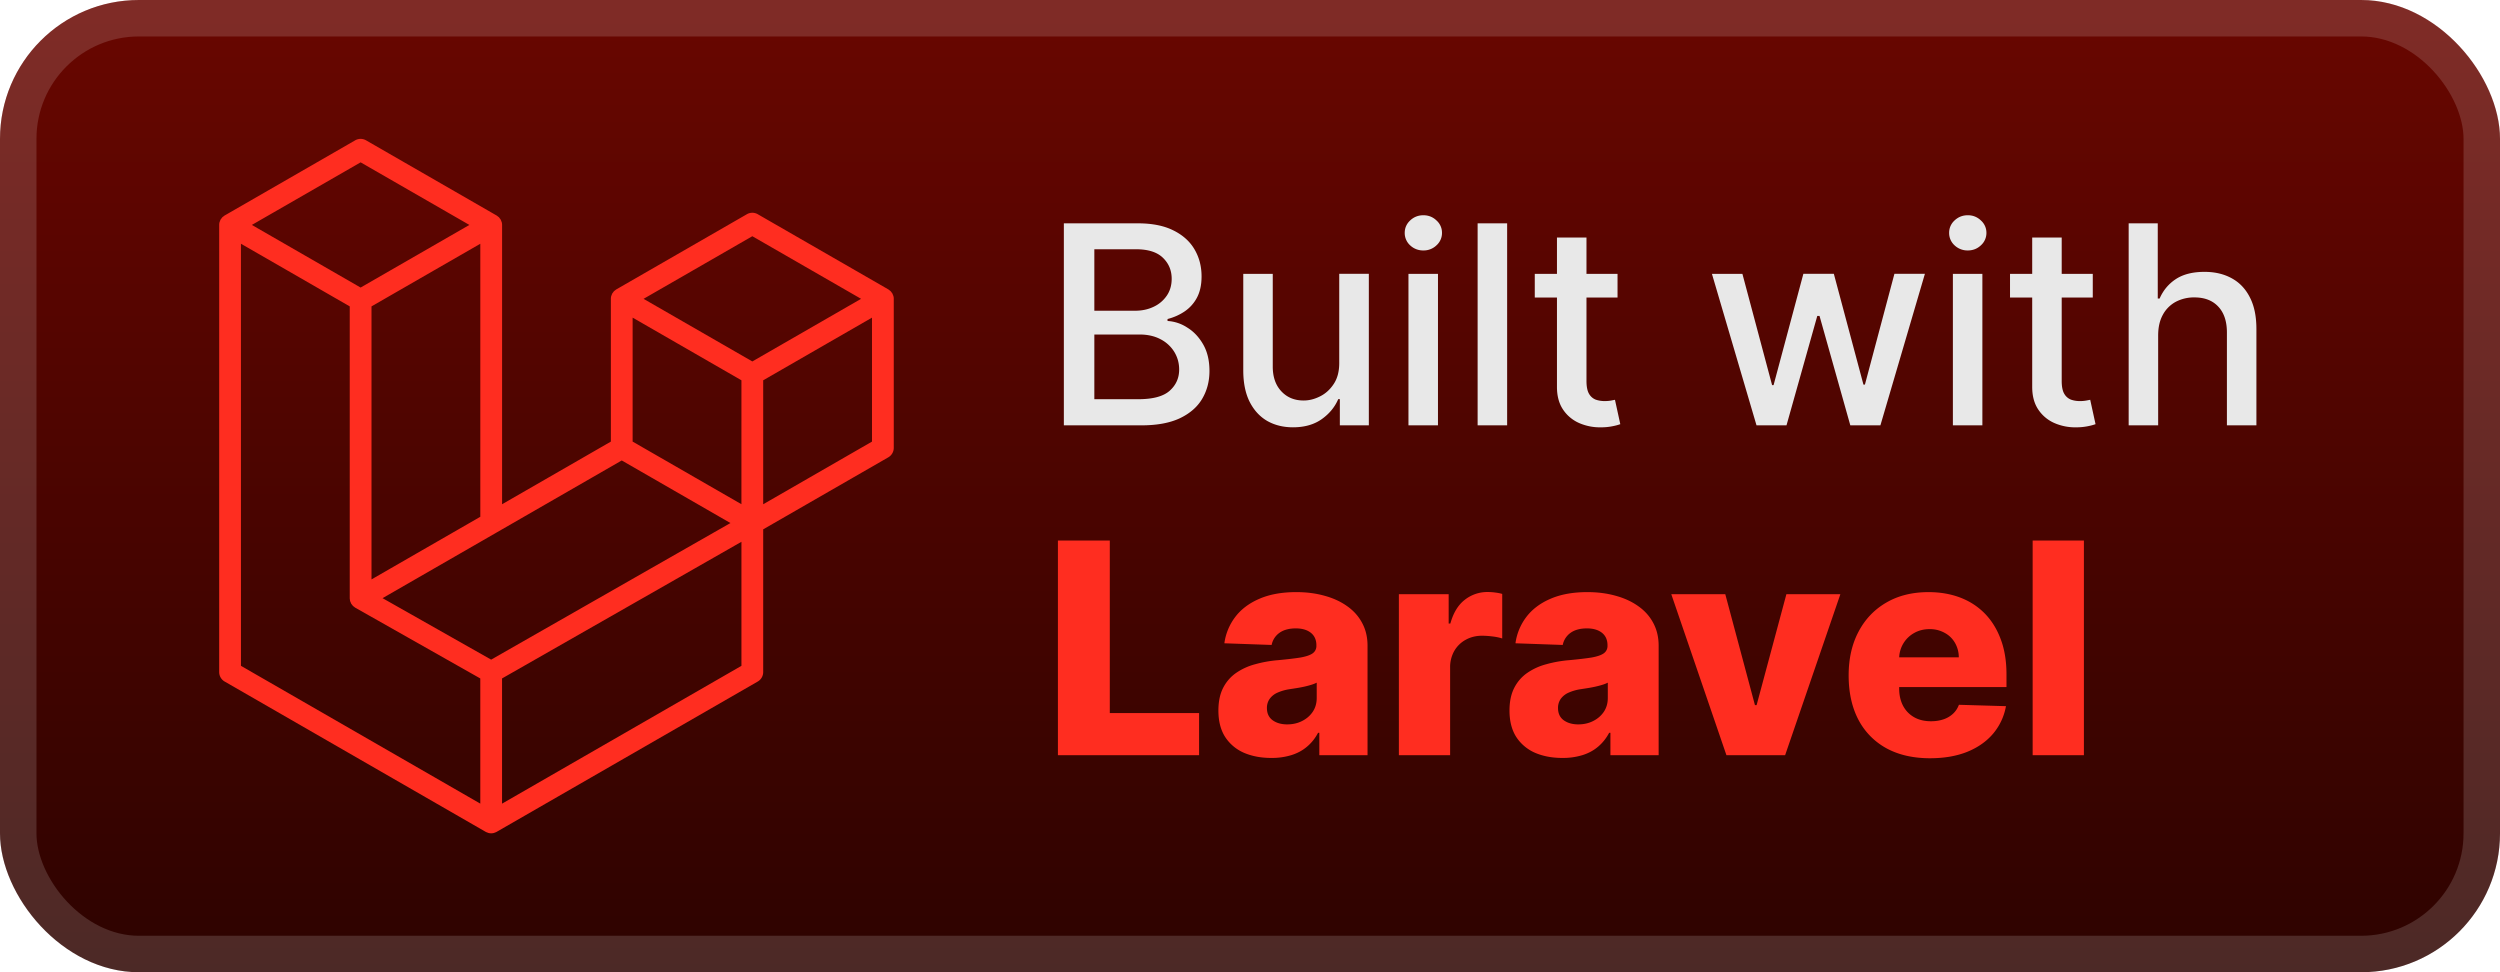
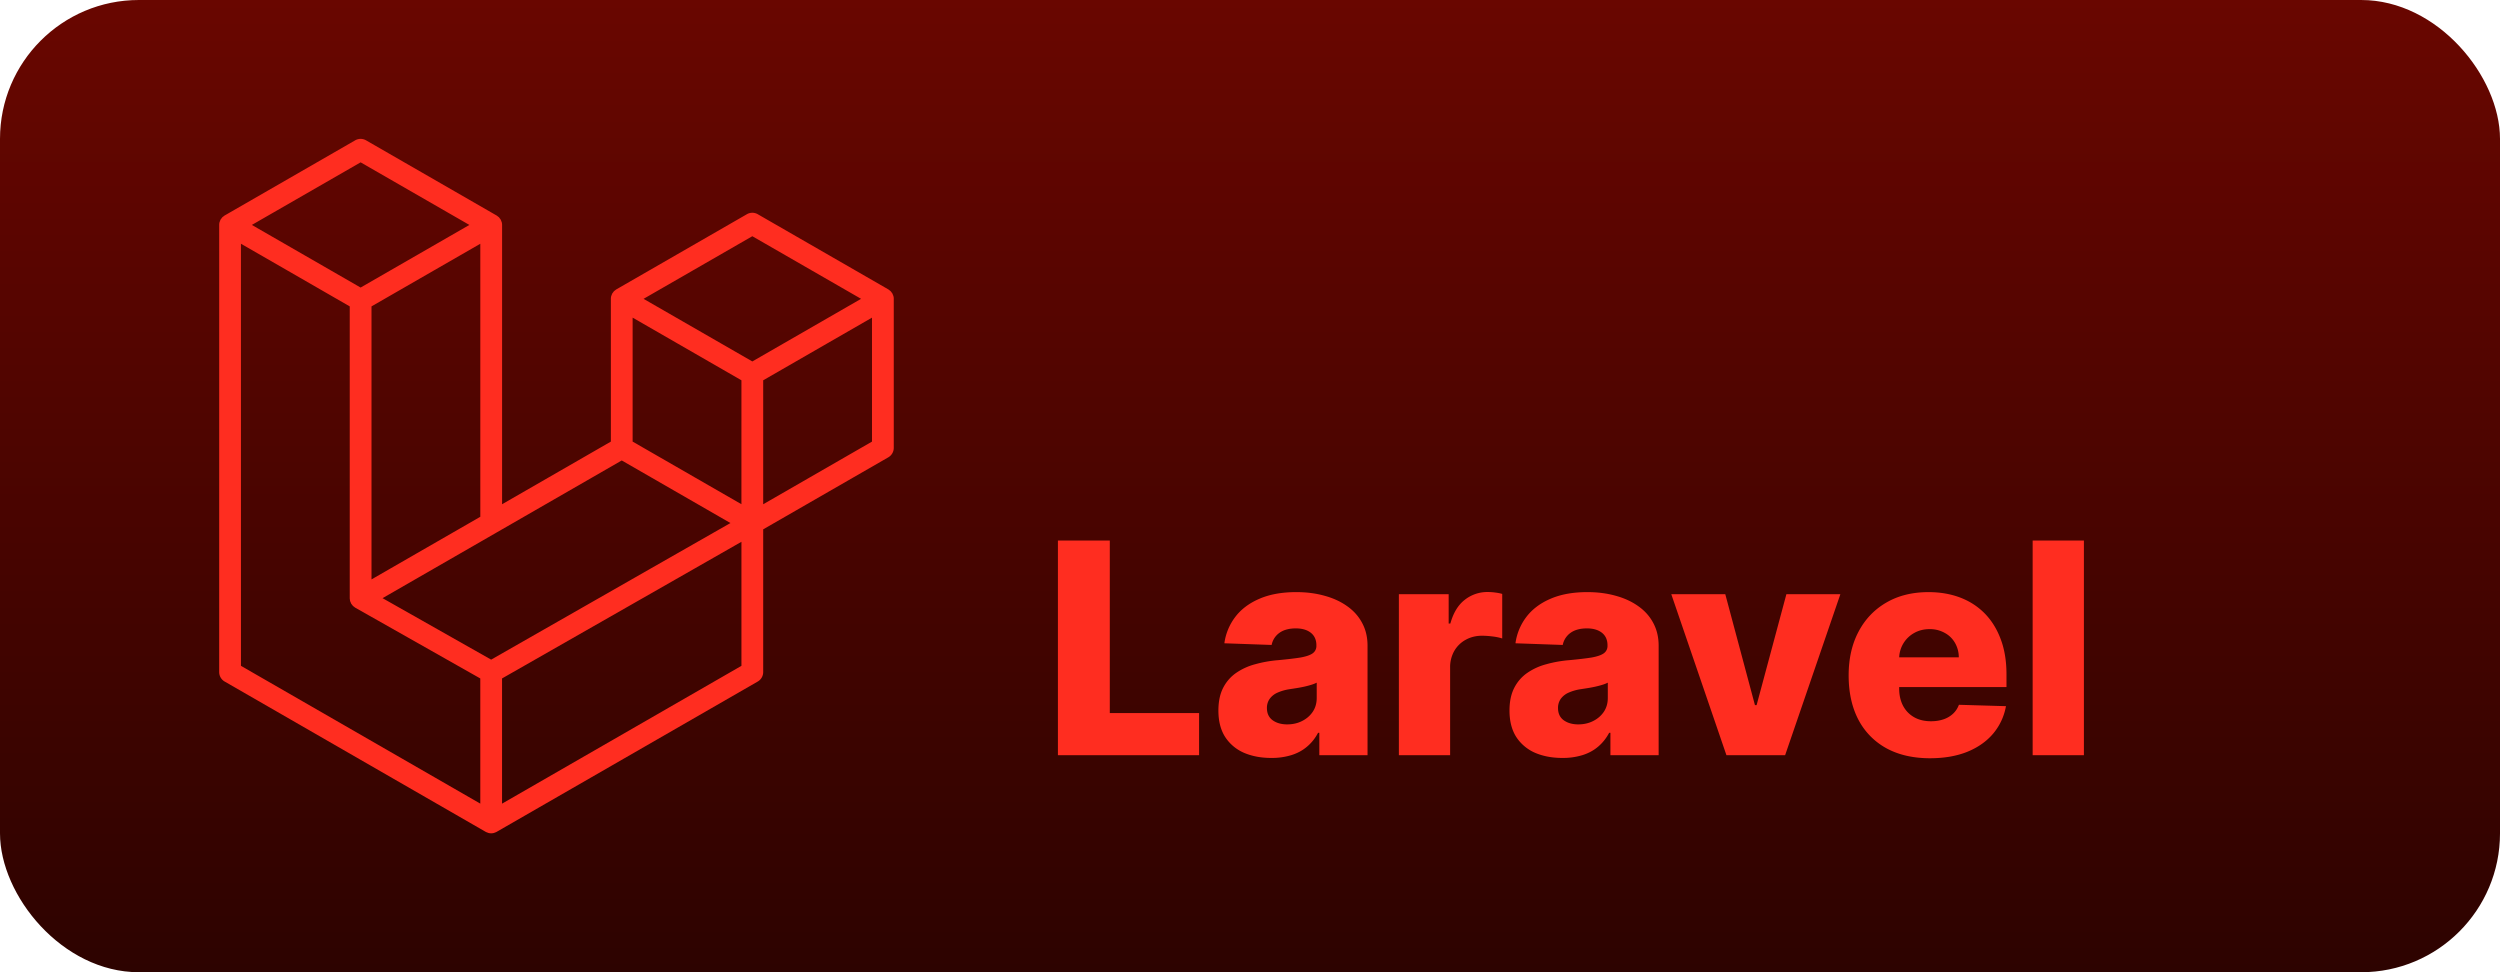
<svg xmlns="http://www.w3.org/2000/svg" width="164.571" height="64" fill="none" viewBox="0 0 144 56">
  <rect width="144" height="56" fill="url(#a)" rx="8" />
-   <rect width="141.9" height="53.9" x="1.05" y="1.05" stroke="#fff" stroke-opacity=".15" stroke-width="2.1" rx="6.95" />
  <g filter="url(#b)">
    <path fill="#FF2D20" fill-rule="evenodd" d="M51.459 17.049a.6.6 0 0 1 .022.164v8.586a.63.63 0 0 1-.315.543L43.96 30.49v8.223a.63.63 0 0 1-.313.543l-15.043 8.66c-.034.02-.072.032-.11.045q-.02.01-.042.017a.63.63 0 0 1-.32 0l-.05-.02c-.034-.013-.07-.024-.103-.042l-15.04-8.66a.63.63 0 0 1-.314-.543V12.956a.6.6 0 0 1 .022-.164c.005-.018.016-.034.022-.052.012-.033.022-.067.04-.097.011-.02.029-.037.043-.056q.025-.038.055-.073c.018-.018.042-.031.062-.047.023-.018.043-.039.069-.054l7.52-4.33a.63.63 0 0 1 .627 0l7.52 4.33h.002q.036.026.068.054.032.022.061.046c.022.023.038.049.057.074.013.019.031.035.042.056.018.03.028.064.04.097.007.018.018.034.023.053a.6.6 0 0 1 .022.163v16.088l6.266-3.608v-8.224q0-.083.022-.163c.005-.019.016-.035.022-.053q.016-.05.04-.097c.012-.02.03-.037.043-.056.019-.025.034-.05.056-.073q.028-.024.061-.046c.024-.02.044-.04.07-.055l7.52-4.33a.63.63 0 0 1 .627 0l7.52 4.33q.037.026.07.054.032.022.06.047c.022.022.038.048.057.073.014.019.031.035.042.056.018.03.028.064.04.097q.014.026.023.053m-1.232 8.387v-7.14l-2.632 1.515-3.635 2.094v7.14zm-7.52 12.916v-7.145L39.13 33.25l-10.212 5.828v7.212zM13.879 14.04v24.312l13.786 7.937v-7.21l-7.202-4.076L20.46 35l-.003-.002c-.024-.014-.044-.034-.067-.051-.02-.016-.042-.028-.06-.046l-.001-.002c-.02-.02-.034-.044-.052-.066-.015-.02-.034-.039-.047-.06v-.003c-.015-.023-.023-.052-.033-.078-.01-.024-.024-.046-.03-.07q-.01-.047-.013-.093c-.003-.023-.009-.047-.009-.07V17.648l-3.635-2.094zm6.894-4.69-6.266 3.606 6.264 3.607 6.265-3.607-6.265-3.606zm3.258 22.508 3.635-2.092V14.04l-2.632 1.515-3.635 2.093v15.726zm19.303-18.252-6.265 3.607 6.265 3.606 6.264-3.607zm-.627 8.299L39.07 19.81l-2.631-1.515v7.14l3.635 2.093 2.632 1.515zM28.29 37.995l9.19-5.247 4.593-2.621-6.26-3.605-7.208 4.15-6.57 3.782z" clip-rule="evenodd" />
  </g>
  <g filter="url(#c)">
-     <path fill="#E8E8E8" d="M61.278 24.5V12.864h4.262q1.239 0 2.05.409.814.403 1.217 1.096.403.688.403 1.551 0 .727-.267 1.228a2.2 2.2 0 0 1-.716.795q-.443.296-.977.432v.114a2.3 2.3 0 0 1 1.13.375q.558.34.921.971.364.63.364 1.534 0 .893-.42 1.603-.415.704-1.285 1.119-.87.41-2.221.409zm1.756-1.506h2.534q1.261 0 1.807-.488.546-.489.545-1.222 0-.55-.278-1.011a2 2 0 0 0-.795-.733q-.512-.273-1.216-.273h-2.597zm0-5.096h2.352q.591 0 1.063-.228a1.86 1.86 0 0 0 .755-.636q.285-.414.285-.977 0-.722-.506-1.21-.505-.49-1.551-.49h-2.398zM77.14 20.88v-5.108h1.705V24.5h-1.67v-1.511h-.092q-.3.698-.965 1.164-.66.46-1.643.46-.84 0-1.488-.369-.642-.375-1.012-1.108-.363-.732-.363-1.812v-5.551h1.699v5.346q0 .893.494 1.42.494.53 1.284.53.477 0 .949-.24.477-.239.79-.721.318-.483.312-1.227m3.987 3.619v-8.727h1.7V24.5zm.858-10.074a1.08 1.08 0 0 1-.761-.295.96.96 0 0 1-.312-.716q0-.421.312-.716.318-.3.761-.301.444 0 .756.3a.94.94 0 0 1 .318.717.95.95 0 0 1-.318.716 1.06 1.06 0 0 1-.756.295m4.826-1.562V24.5h-1.7V12.864zm6.359 2.909v1.363h-4.767v-1.363zm-3.489-2.091h1.7v8.256q0 .493.147.744a.77.77 0 0 0 .38.335q.24.085.518.085.204 0 .358-.028l.238-.046.307 1.404a3 3 0 0 1-.42.113 3.3 3.3 0 0 1-.682.069 3 3 0 0 1-1.25-.239 2.15 2.15 0 0 1-.938-.773q-.357-.523-.358-1.312zM101.175 24.5l-2.568-8.727h1.755l1.71 6.409h.086l1.716-6.41h1.755l1.705 6.381h.085l1.699-6.38h1.756l-2.563 8.727h-1.733l-1.773-6.301h-.13l-1.773 6.301zm11.311 0v-8.727h1.699V24.5zm.858-10.074a1.08 1.08 0 0 1-.762-.295.96.96 0 0 1-.312-.716.95.95 0 0 1 .312-.716q.318-.3.762-.301.443 0 .755.3a.94.94 0 0 1 .319.717.95.95 0 0 1-.319.716q-.312.295-.755.295m7.2 1.347v1.363h-4.767v-1.363zm-3.489-2.091h1.699v8.256q0 .493.148.744a.77.77 0 0 0 .381.335q.238.085.517.085a2 2 0 0 0 .358-.028l.238-.046.307 1.404a3 3 0 0 1-.42.113 3.3 3.3 0 0 1-.682.069 3 3 0 0 1-1.25-.239 2.14 2.14 0 0 1-.938-.773q-.358-.523-.358-1.312zm7.255 5.636V24.5h-1.699V12.864h1.676v4.33h.108q.306-.706.937-1.12t1.648-.415q.898 0 1.568.37.677.369 1.046 1.102.375.727.375 1.818V24.5h-1.699v-5.347q0-.96-.494-1.488-.495-.534-1.375-.534a2.25 2.25 0 0 0-1.08.255 1.84 1.84 0 0 0-.744.75q-.267.489-.267 1.182" />
    <path fill="#FF2D20" d="M60.936 43.5V31.136h2.988v9.937h5.143V43.5zm12.292.157q-.886 0-1.575-.296a2.45 2.45 0 0 1-1.08-.905q-.393-.61-.393-1.528 0-.773.271-1.304.272-.531.749-.863a3.5 3.5 0 0 1 1.099-.501 7 7 0 0 1 1.328-.235q.79-.074 1.274-.151.483-.085.7-.236a.51.51 0 0 0 .223-.44v-.03q0-.465-.32-.72-.319-.252-.863-.253-.585 0-.942.254a1.12 1.12 0 0 0-.453.7l-2.722-.096a3.2 3.2 0 0 1 .622-1.51q.506-.67 1.388-1.05.888-.387 2.131-.387.888 0 1.636.212.75.205 1.304.604.555.392.857.965.309.575.308 1.31V43.5h-2.777v-1.292h-.072q-.247.471-.634.797-.38.326-.9.489a3.8 3.8 0 0 1-1.159.163m.912-1.932q.477 0 .857-.193.387-.193.616-.531.23-.344.23-.797v-.882a2 2 0 0 1-.309.121 5 5 0 0 1-.386.103q-.211.048-.434.084-.224.036-.43.067a2.7 2.7 0 0 0-.712.205 1.1 1.1 0 0 0-.446.362.9.9 0 0 0-.151.52q0 .458.326.7.331.24.839.241m6.435 1.775v-9.273h2.868v1.69h.097q.253-.917.826-1.364a2.1 2.1 0 0 1 1.335-.453q.205 0 .422.03.218.025.405.08v2.565a3 3 0 0 0-.556-.115 5 5 0 0 0-.603-.042q-.525 0-.948.235a1.7 1.7 0 0 0-.658.646 1.9 1.9 0 0 0-.236.966V43.5zm9.421.157q-.888 0-1.576-.296a2.46 2.46 0 0 1-1.08-.905q-.393-.61-.393-1.528 0-.773.272-1.304.271-.531.749-.863a3.5 3.5 0 0 1 1.098-.501 7 7 0 0 1 1.328-.235q.791-.074 1.274-.151.483-.085.7-.236a.51.51 0 0 0 .224-.44v-.03q0-.465-.32-.72-.32-.252-.863-.253-.586 0-.942.254a1.12 1.12 0 0 0-.453.7l-2.723-.096a3.2 3.2 0 0 1 .622-1.51q.507-.67 1.389-1.05.887-.387 2.13-.387.888 0 1.637.212.748.205 1.304.604.555.392.857.965.308.575.308 1.31V43.5H92.76v-1.292h-.072q-.249.471-.634.797-.381.326-.9.489a3.8 3.8 0 0 1-1.159.163m.912-1.932q.476 0 .857-.193.386-.193.616-.531.23-.344.229-.797v-.882a2 2 0 0 1-.308.121 5 5 0 0 1-.386.103 7 7 0 0 1-.435.084q-.224.036-.429.067a2.7 2.7 0 0 0-.712.205 1.1 1.1 0 0 0-.447.362.9.9 0 0 0-.15.52q0 .458.325.7.333.24.84.241m15.098-7.498-3.182 9.273h-3.38l-3.176-9.273h3.11l1.708 6.387h.096l1.715-6.387zm5.168 9.448q-1.456 0-2.512-.573a3.97 3.97 0 0 1-1.618-1.648q-.561-1.075-.561-2.554 0-1.437.567-2.511.568-1.08 1.6-1.679 1.032-.603 2.433-.604.99 0 1.811.308.82.309 1.419.912.597.604.929 1.491.332.882.332 2.023v.736h-8.059v-1.715h5.313a1.66 1.66 0 0 0-.224-.839 1.5 1.5 0 0 0-.597-.573 1.73 1.73 0 0 0-.864-.211q-.495 0-.887.223a1.68 1.68 0 0 0-.863 1.449v1.745q0 .567.223.996.223.421.634.658.411.235.978.235.392 0 .712-.109a1.5 1.5 0 0 0 .55-.32q.229-.21.344-.519l2.71.079a3.35 3.35 0 0 1-.742 1.587q-.569.67-1.491 1.045-.924.368-2.137.368m8.86-12.539V43.5h-2.952V31.136z" />
  </g>
  <defs>
    <filter id="b" width="51.429" height="51.429" x="6.286" y="2.286" color-interpolation-filters="sRGB" filterUnits="userSpaceOnUse">
      <feFlood flood-opacity="0" result="BackgroundImageFix" />
      <feColorMatrix in="SourceAlpha" result="hardAlpha" values="0 0 0 0 0 0 0 0 0 0 0 0 0 0 0 0 0 0 127 0" />
      <feOffset />
      <feGaussianBlur stdDeviation="2.857" />
      <feComposite in2="hardAlpha" operator="out" />
      <feColorMatrix values="0 0 0 0 0 0 0 0 0 0 0 0 0 0 0 0 0 0 0.25 0" />
      <feBlend in2="BackgroundImageFix" result="effect1_dropShadow_1_50" />
      <feBlend in="SourceGraphic" in2="effect1_dropShadow_1_50" result="shape" />
    </filter>
    <filter id="c" width="83.2" height="48.2" x="54.4" y="3.9" color-interpolation-filters="sRGB" filterUnits="userSpaceOnUse">
      <feFlood flood-opacity="0" result="BackgroundImageFix" />
      <feColorMatrix in="SourceAlpha" result="hardAlpha" values="0 0 0 0 0 0 0 0 0 0 0 0 0 0 0 0 0 0 127 0" />
      <feOffset />
      <feGaussianBlur stdDeviation="2.8" />
      <feComposite in2="hardAlpha" operator="out" />
      <feColorMatrix values="0 0 0 0 0 0 0 0 0 0 0 0 0 0 0 0 0 0 0.25 0" />
      <feBlend in2="BackgroundImageFix" result="effect1_dropShadow_1_50" />
      <feBlend in="SourceGraphic" in2="effect1_dropShadow_1_50" result="shape" />
    </filter>
    <linearGradient id="a" x1="72" x2="72" y1="0" y2="56" gradientUnits="userSpaceOnUse">
      <stop stop-color="#690600" />
      <stop offset="1" stop-color="#2D0300" />
    </linearGradient>
  </defs>
</svg>